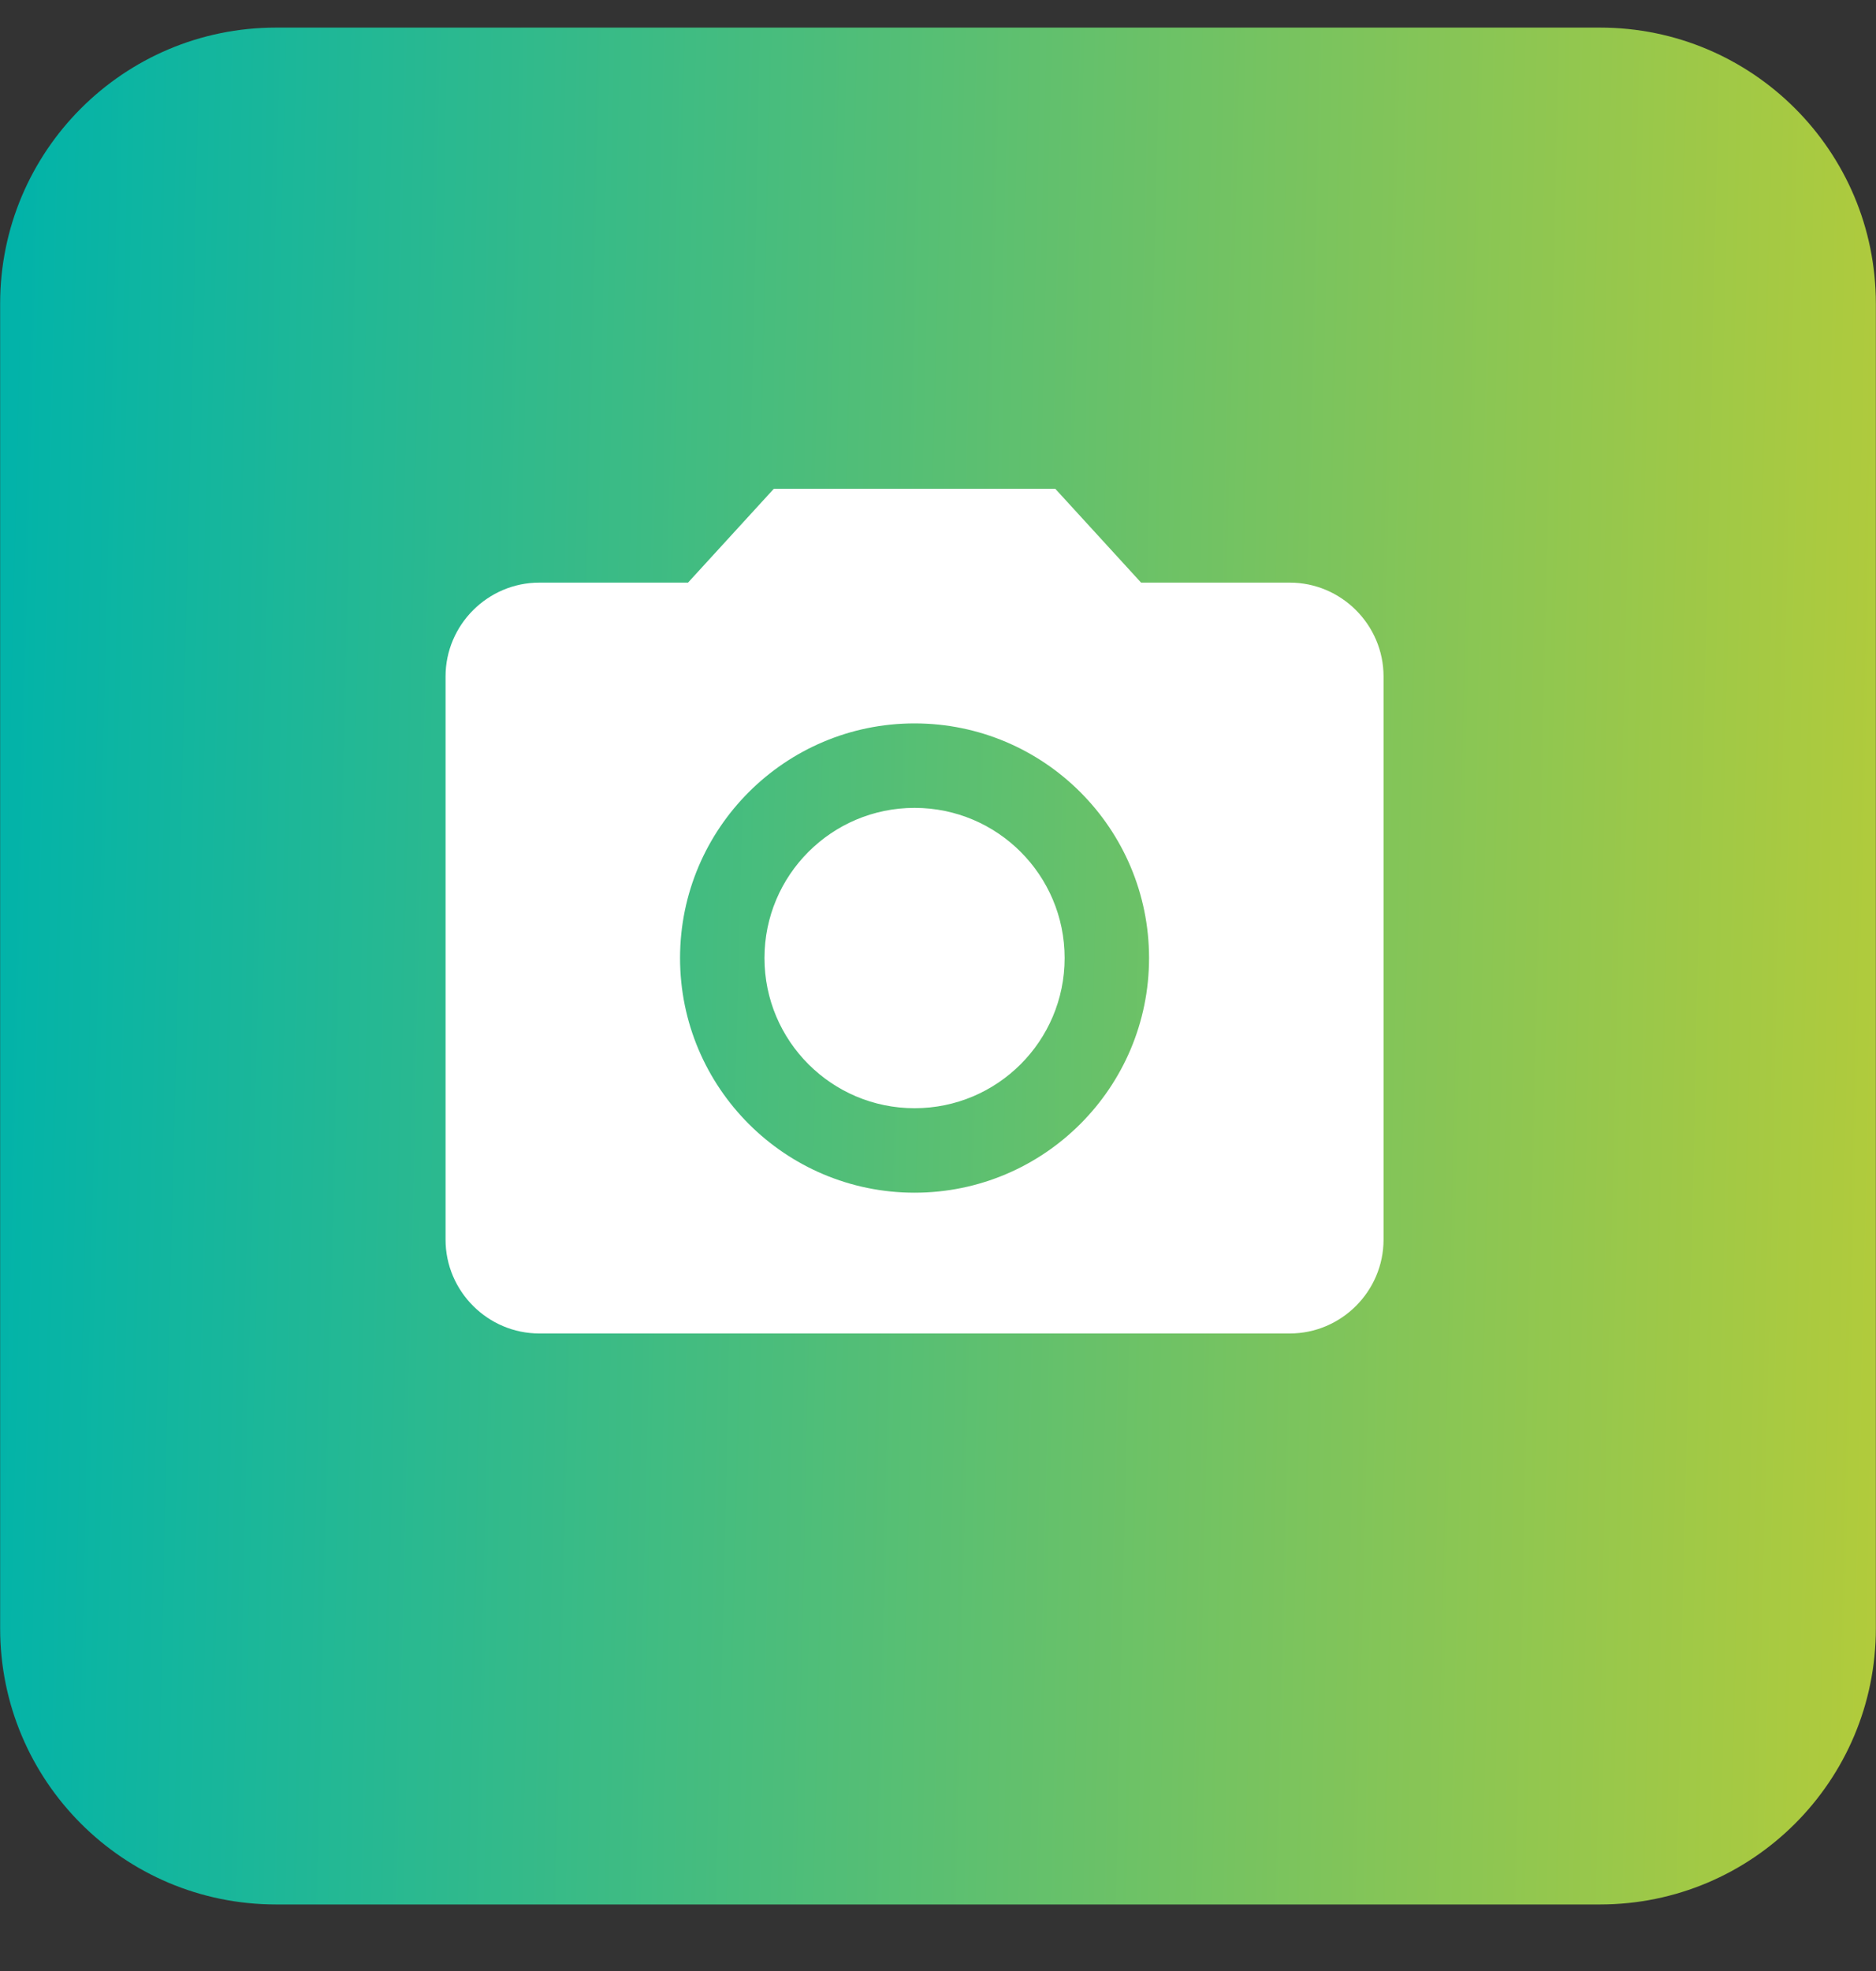
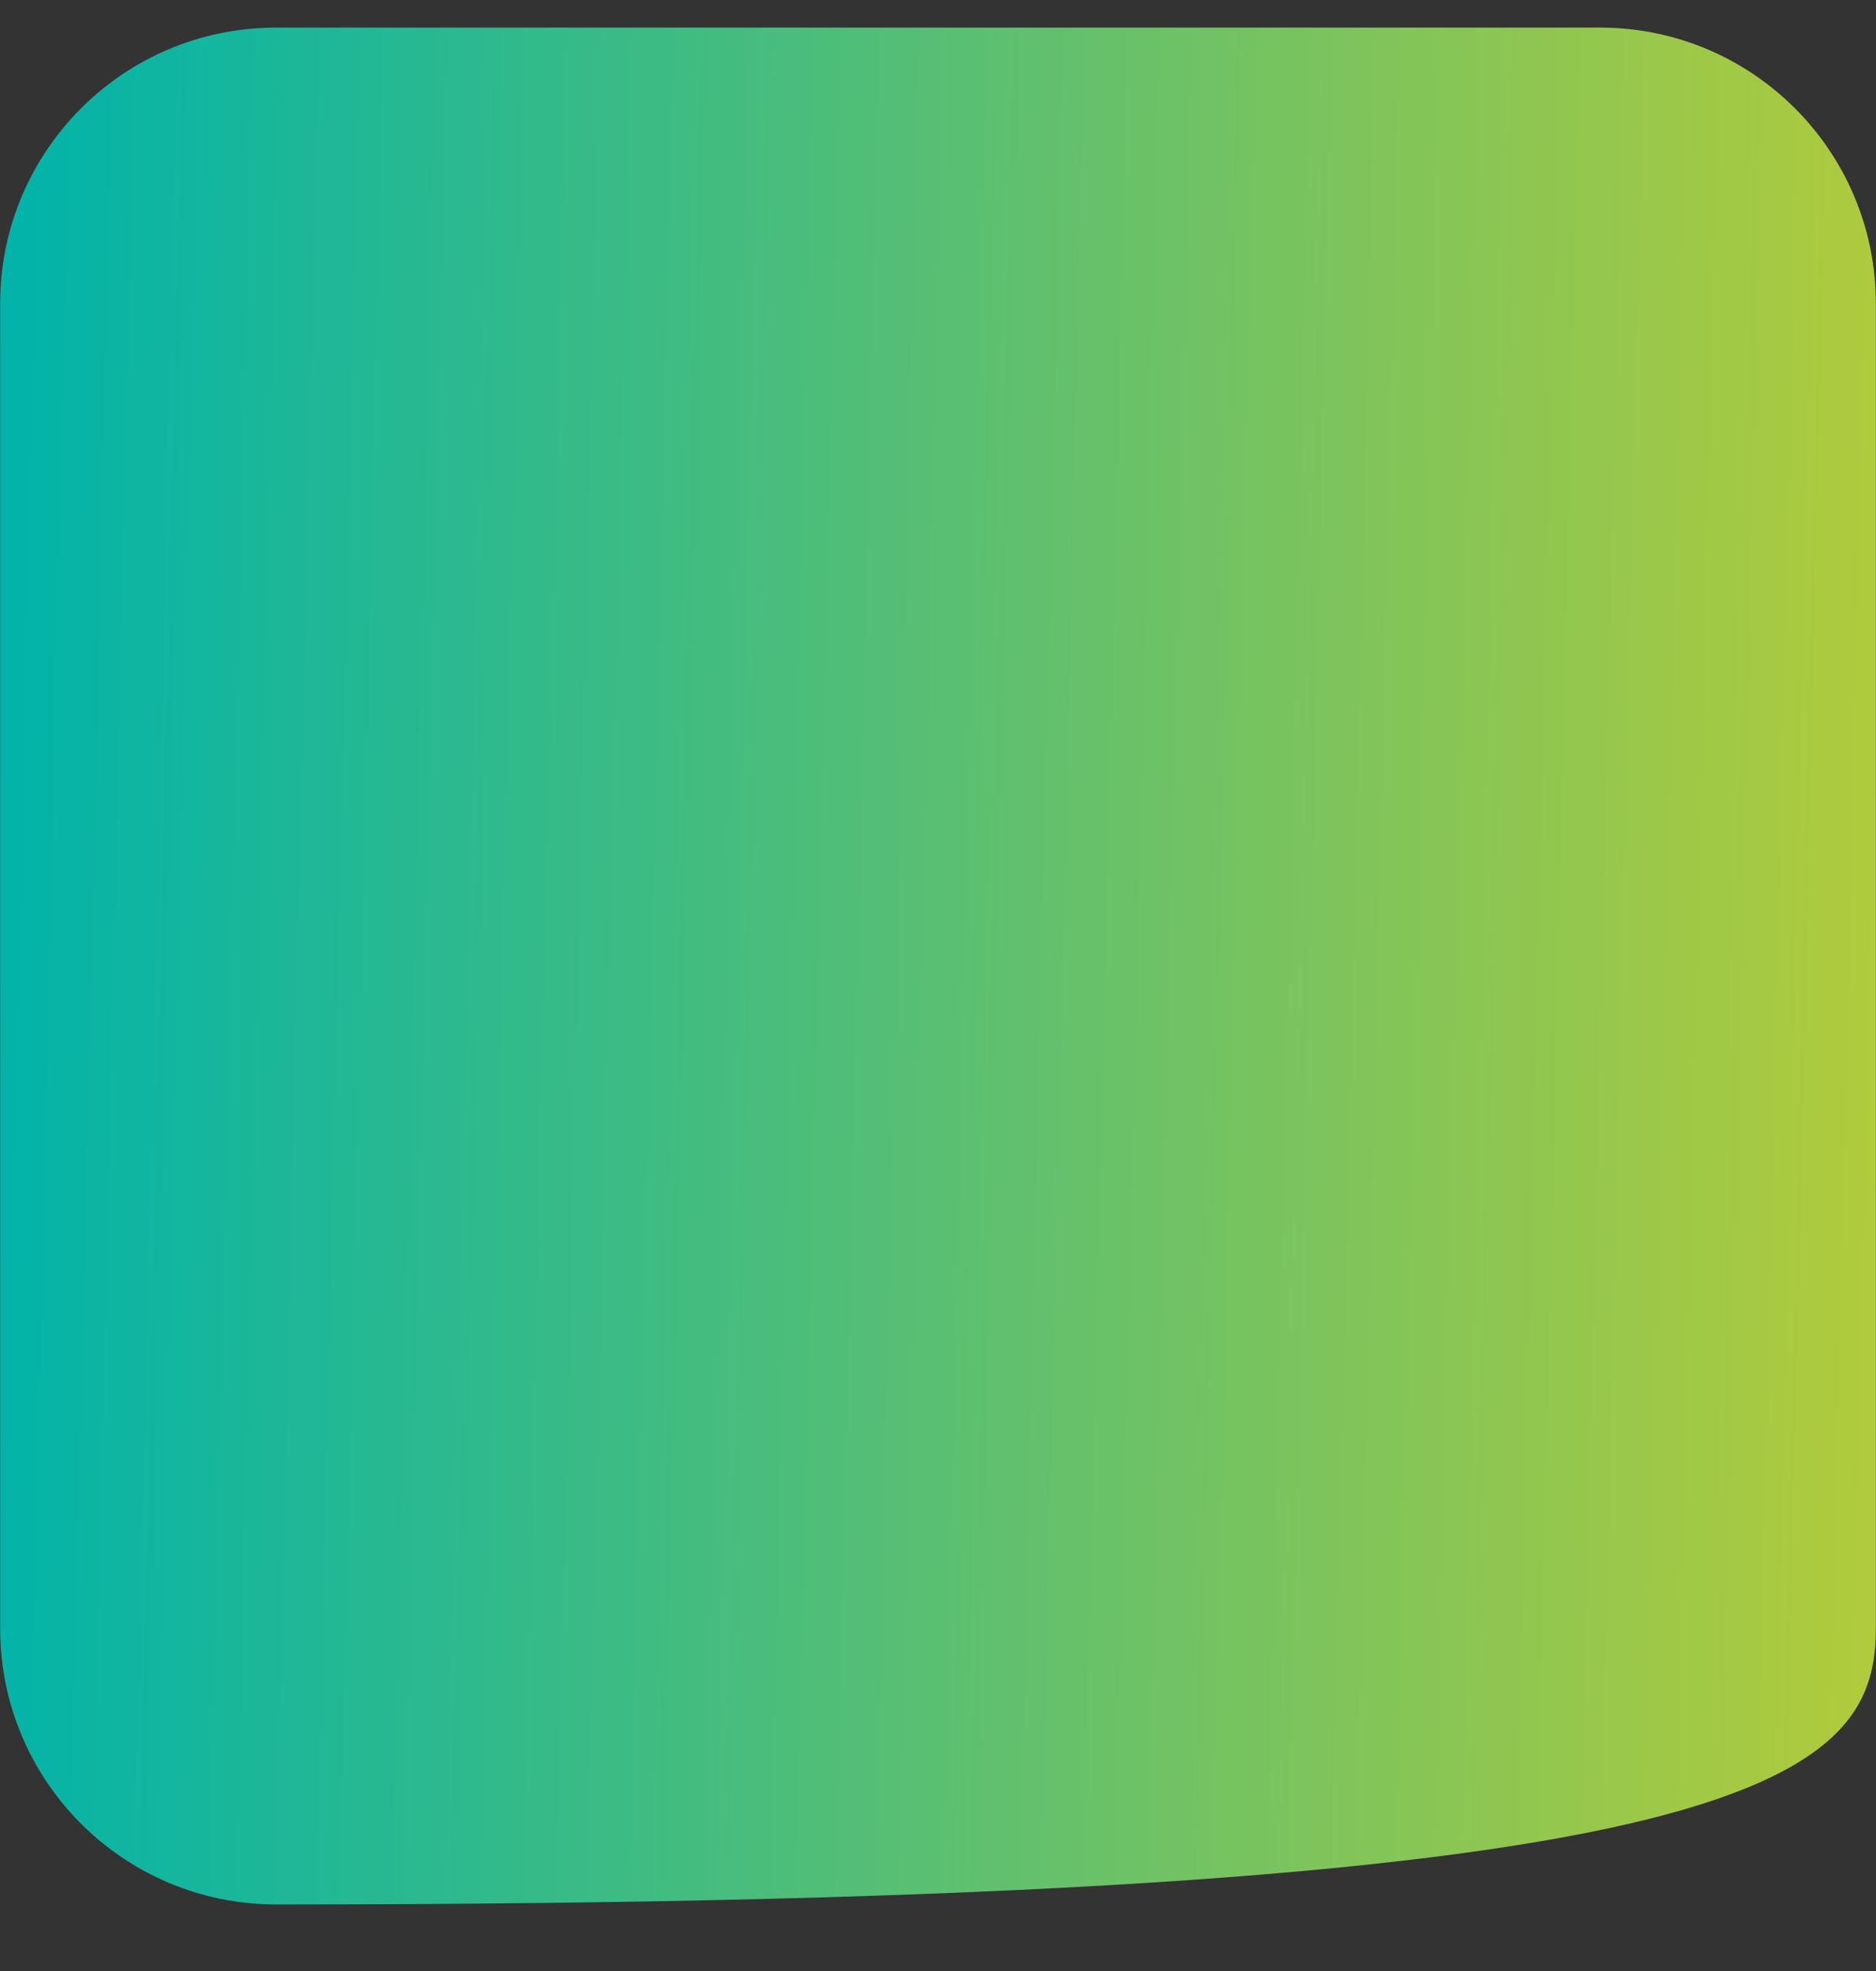
<svg xmlns="http://www.w3.org/2000/svg" width="40" height="42" viewBox="0 0 40 42" fill="none">
  <rect x="0" y="0" width="40" height="42" fill="#333333" stroke="none" />
-   <path d="M34.115 0.588H5.885C2.636 0.588 0.003 3.221 0.003 6.47V34.7C0.003 37.949 2.636 40.582 5.885 40.582H34.115C37.364 40.582 39.997 37.949 39.997 34.7V6.47C39.997 3.221 37.364 0.588 34.115 0.588Z" fill="url(#paint0_linear_4919_2073)" />
-   <path fill-rule="evenodd" clip-rule="evenodd" d="M16.5 10.415L14.67 12.415H11.5C10.4 12.415 9.5 13.315 9.5 14.415V26.415C9.5 27.515 10.4 28.415 11.5 28.415H27.5C28.6 28.415 29.5 27.515 29.5 26.415V14.415C29.5 13.315 28.6 12.415 27.5 12.415H24.33L22.5 10.415H16.5ZM19.5 25.415C16.74 25.415 14.5 23.175 14.5 20.415C14.5 17.655 16.74 15.415 19.5 15.415C22.26 15.415 24.5 17.655 24.5 20.415C24.5 23.175 22.26 25.415 19.5 25.415ZM19.5 23.615C21.267 23.615 22.7 22.182 22.7 20.415C22.7 18.648 21.267 17.215 19.5 17.215C17.733 17.215 16.3 18.648 16.3 20.415C16.3 22.182 17.733 23.615 19.5 23.615Z" fill="white" />
+   <path d="M34.115 0.588H5.885C2.636 0.588 0.003 3.221 0.003 6.47V34.7C0.003 37.949 2.636 40.582 5.885 40.582C37.364 40.582 39.997 37.949 39.997 34.7V6.47C39.997 3.221 37.364 0.588 34.115 0.588Z" fill="url(#paint0_linear_4919_2073)" />
  <defs>
    <linearGradient id="paint0_linear_4919_2073" x1="0.147" y1="-5.474" x2="41.065" y2="-4.505" gradientUnits="userSpaceOnUse">
      <stop stop-color="#00B3AA" />
      <stop offset="1" stop-color="#B2CB3B" />
    </linearGradient>
  </defs>
</svg>